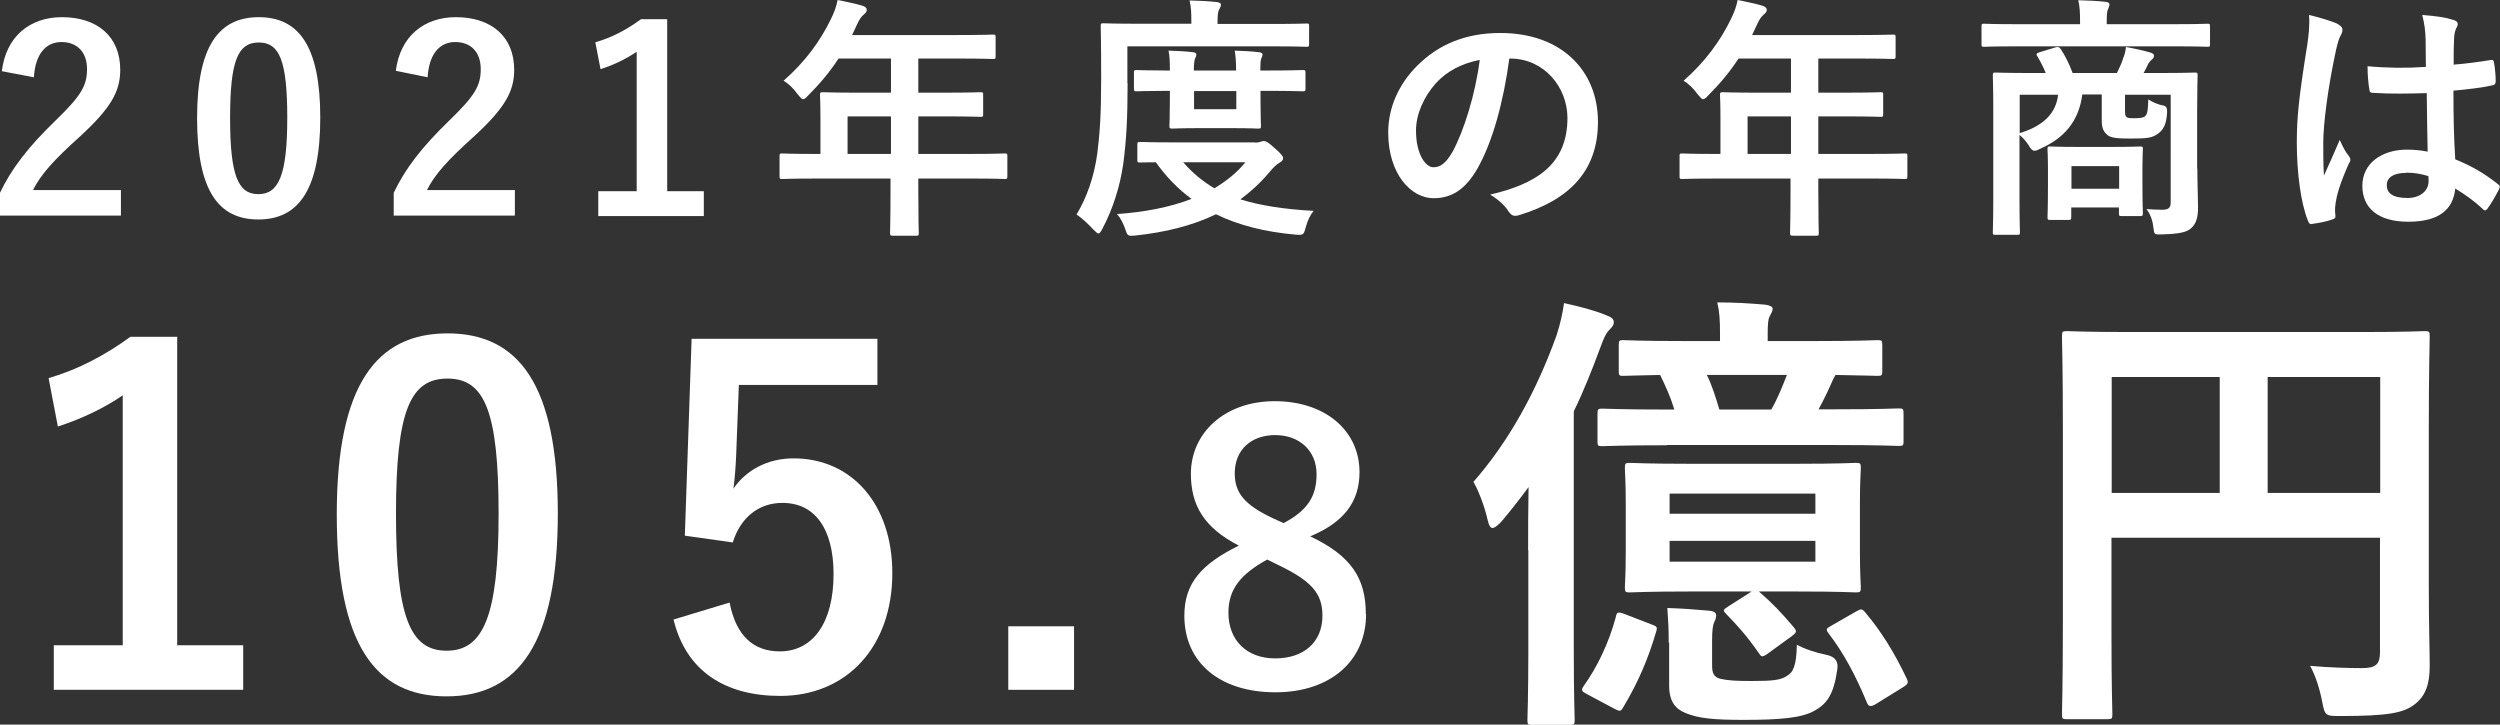
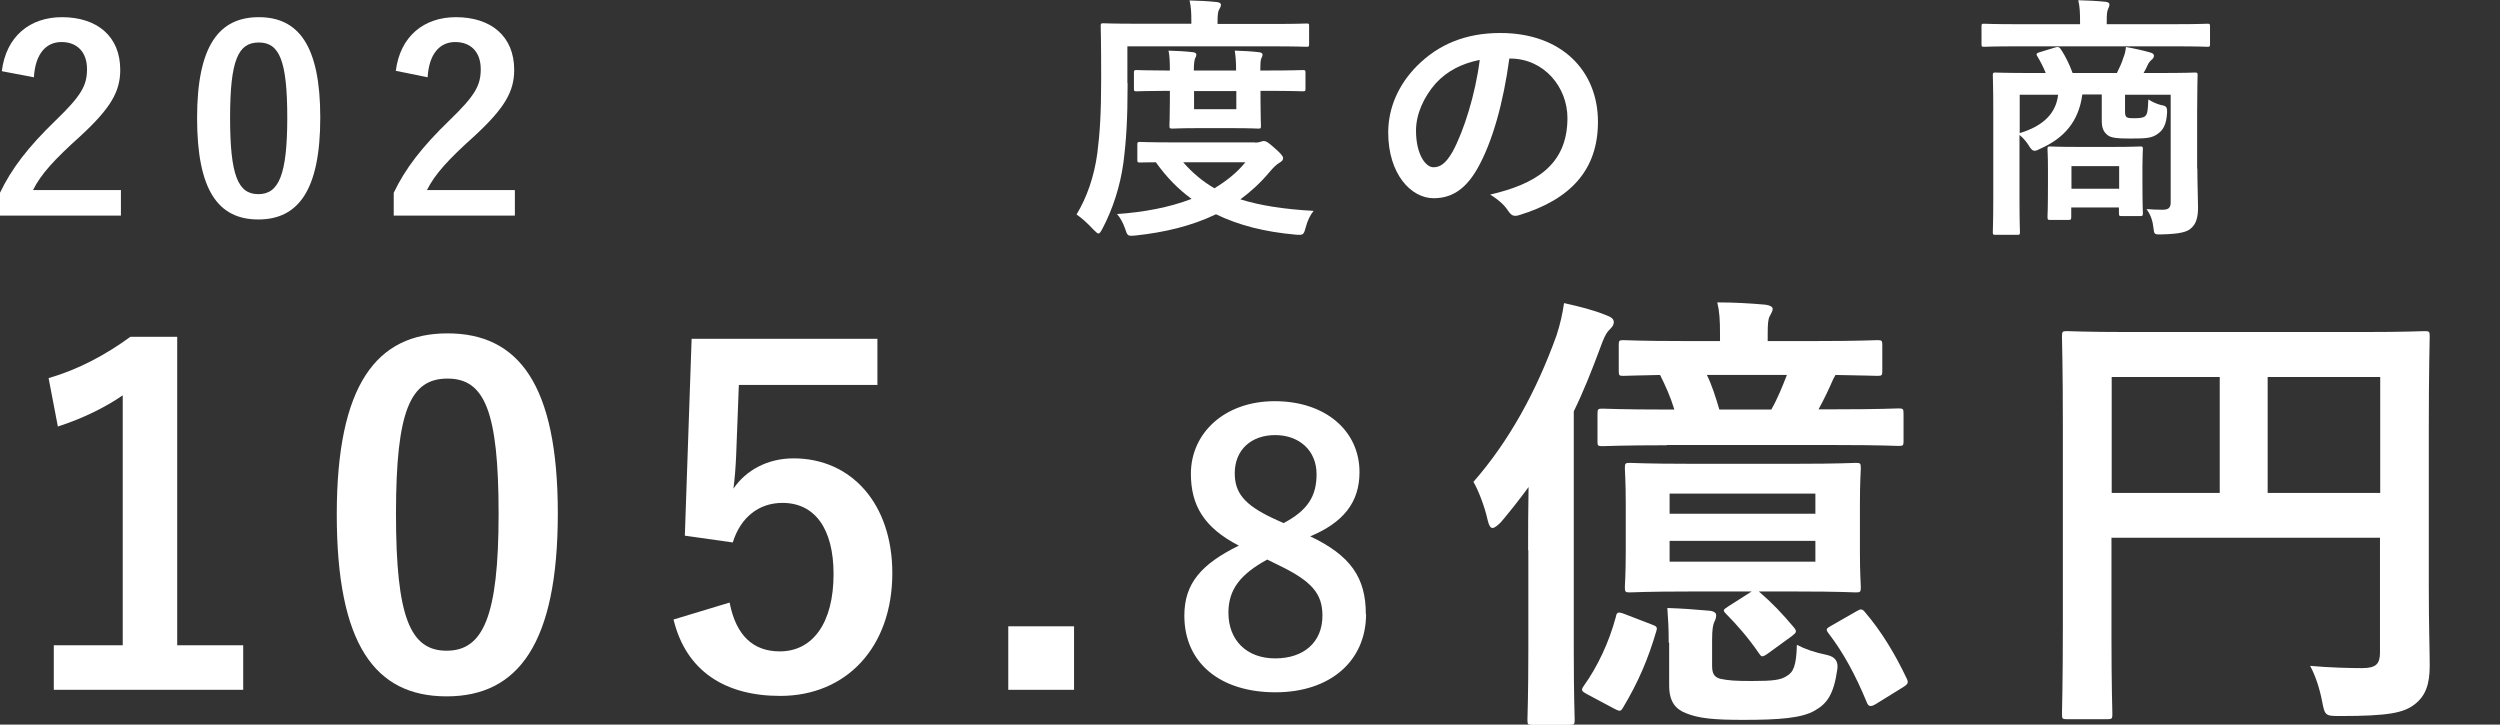
<svg xmlns="http://www.w3.org/2000/svg" id="_レイヤー_2" viewBox="0 0 110.61 32.06">
  <rect x="0" y="0" width="110.61" height="32.06" fill="#333333" stroke="none" />
  <defs>
    <style>.cls-1{fill:#fff;}</style>
  </defs>
  <g id="_レイヤー_1-2">
    <g>
      <g>
        <path class="cls-1" d="M.08,3.15C.27,1.6,1.33,.76,2.74,.76c1.55,0,2.58,.84,2.58,2.33,0,.96-.42,1.69-1.75,2.92-1.19,1.07-1.76,1.7-2.11,2.4h3.89v1.13H0v-1.01c.51-1.07,1.24-2.02,2.47-3.21,1.13-1.09,1.38-1.54,1.38-2.26,0-.76-.44-1.2-1.13-1.2s-1.16,.53-1.22,1.56L.08,3.15Z" />
        <path class="cls-1" d="M14.17,5.2c0,3.21-.97,4.51-2.74,4.51s-2.71-1.28-2.71-4.49S9.7,.76,11.45,.76s2.72,1.25,2.72,4.44Zm-3.99,.01c0,2.55,.35,3.38,1.25,3.38s1.28-.84,1.28-3.38-.35-3.33-1.26-3.33-1.27,.77-1.27,3.33Z" />
        <path class="cls-1" d="M17.51,3.15c.19-1.55,1.25-2.39,2.66-2.39,1.55,0,2.58,.84,2.58,2.33,0,.96-.42,1.69-1.75,2.92-1.19,1.07-1.76,1.7-2.11,2.4h3.89v1.13h-5.36v-1.01c.51-1.07,1.24-2.02,2.47-3.21,1.13-1.09,1.38-1.54,1.38-2.26,0-.76-.44-1.2-1.13-1.2s-1.16,.53-1.22,1.56l-1.42-.29Z" />
-         <path class="cls-1" d="M29.52,8.46h1.62v1.1h-4.67v-1.1h1.7V2.29c-.43,.29-.97,.57-1.6,.77l-.23-1.19c.75-.21,1.42-.58,2.02-1.02h1.16v7.61Z" />
-         <path class="cls-1" d="M36.03,7.9c-1,0-1.35,.02-1.42,.02-.11,0-.12-.01-.12-.12v-.9c0-.1,.01-.11,.12-.11,.07,0,.42,.02,1.42,.02h.27v-1.59c0-.65-.02-.95-.02-1.02,0-.11,.01-.12,.14-.12,.07,0,.45,.02,1.55,.02h1.45v-1.51h-2.32c-.37,.57-.82,1.11-1.33,1.62-.11,.12-.18,.18-.24,.18s-.11-.07-.23-.21c-.21-.29-.42-.48-.63-.61,.94-.82,1.63-1.76,2.1-2.74,.14-.28,.24-.56,.29-.83,.41,.08,.78,.16,1.09,.25,.14,.05,.2,.1,.2,.19s-.06,.14-.14,.21c-.09,.08-.17,.17-.28,.41l-.23,.49h4.68c1.1,0,1.49-.02,1.55-.02,.11,0,.12,.01,.12,.12v.84c0,.11-.01,.12-.12,.12-.07,0-.45-.02-1.55-.02h-1.75v1.51h1.21c1.11,0,1.49-.02,1.55-.02,.1,0,.11,.01,.11,.12v.85c0,.11-.01,.12-.11,.12-.07,0-.44-.02-1.55-.02h-1.21v1.66h2.4c1,0,1.35-.02,1.42-.02,.11,0,.12,.01,.12,.11v.9c0,.11-.01,.12-.12,.12-.07,0-.42-.02-1.42-.02h-2.4v.56c0,1.19,.02,1.79,.02,1.85,0,.11-.01,.12-.12,.12h-1.01c-.12,0-.14-.01-.14-.12,0-.07,.02-.66,.02-1.85v-.56h-3.39Zm3.39-1.09v-1.66h-1.92v1.66h1.92Z" />
        <path class="cls-1" d="M49.89,3.67c0,1.63-.06,2.55-.19,3.56-.14,1-.46,2.01-.92,2.88-.08,.15-.12,.22-.18,.22s-.11-.07-.23-.18c-.25-.27-.54-.53-.74-.66,.45-.74,.78-1.67,.92-2.71,.11-.87,.17-1.72,.17-3.31s-.02-2.26-.02-2.32c0-.11,.01-.12,.12-.12,.07,0,.44,.02,1.52,.02h2.37v-.11c0-.35-.01-.65-.08-.92,.45,.01,.82,.03,1.2,.07,.12,.01,.19,.06,.19,.11,0,.08-.03,.14-.08,.22-.05,.08-.07,.24-.07,.49v.15h2.42c1.08,0,1.45-.02,1.52-.02,.11,0,.11,.01,.11,.12v.77c0,.12,0,.14-.11,.14-.07,0-.44-.02-1.52-.02h-6.41v1.64Zm5.63,2.64c.14,0,.2-.02,.26-.04s.09-.03,.14-.03c.09,0,.17,.04,.45,.29,.28,.24,.4,.38,.4,.46,0,.1-.05,.14-.16,.21-.14,.08-.25,.19-.44,.41-.4,.48-.83,.87-1.29,1.21,.9,.28,1.96,.44,3.24,.51-.15,.18-.27,.43-.35,.73-.07,.26-.1,.33-.27,.33-.06,0-.11,0-.19-.01-1.35-.12-2.5-.41-3.51-.9-1.08,.52-2.27,.8-3.56,.94-.09,.01-.14,.01-.2,.01-.15,0-.18-.06-.26-.31-.09-.26-.22-.5-.36-.65,1.18-.08,2.31-.29,3.3-.67-.59-.43-1.11-.96-1.58-1.62-.45,0-.66,.01-.7,.01-.11,0-.12-.01-.12-.12v-.67c0-.11,.01-.12,.12-.12,.07,0,.43,.02,1.52,.02h3.58Zm.54-3.19c1.11,0,1.51-.02,1.58-.02,.11,0,.12,.01,.12,.12v.7c0,.11-.01,.12-.12,.12-.07,0-.46-.02-1.58-.02h-.29v.42c0,.7,.02,1.07,.02,1.13,0,.11-.01,.12-.12,.12-.07,0-.34-.02-1.17-.02h-1.45c-.83,0-1.1,.02-1.17,.02-.12,0-.14-.01-.14-.12,0-.08,.02-.43,.02-1.13v-.42h-.15c-.8,0-1.25,.02-1.32,.02-.11,0-.12-.01-.12-.12v-.7c0-.11,.01-.12,.12-.12,.07,0,.51,.02,1.32,.02h.15c0-.36-.01-.66-.06-.88,.36,.01,.75,.03,1.08,.07,.1,.01,.15,.05,.15,.1,0,.07-.02,.11-.06,.19-.03,.09-.05,.25-.05,.52h1.87c0-.35-.02-.65-.06-.88,.35,.01,.75,.03,1.07,.07,.1,.01,.16,.05,.16,.1,0,.07-.03,.11-.06,.19-.03,.08-.04,.25-.04,.52h.29Zm-3.71,4.06c.4,.46,.85,.84,1.38,1.15,.53-.32,1-.69,1.37-1.15h-2.75Zm2.35-3.15h-1.87v.8h1.87v-.8Z" />
        <path class="cls-1" d="M66.78,2.58c-.26,1.93-.74,3.7-1.42,4.89-.49,.85-1.08,1.3-1.93,1.3-1,0-2.01-1.07-2.01-2.91,0-1.09,.46-2.13,1.28-2.95,.95-.95,2.15-1.45,3.68-1.45,2.72,0,4.32,1.68,4.32,3.93,0,2.11-1.19,3.43-3.49,4.13-.24,.07-.34,.02-.49-.2-.12-.19-.36-.45-.79-.71,1.92-.45,3.42-1.25,3.42-3.39,0-1.35-1.02-2.63-2.54-2.63h-.04Zm-3.25,1.1c-.54,.61-.88,1.37-.88,2.1,0,1.04,.42,1.62,.77,1.62,.29,0,.54-.15,.85-.69,.5-.92,1.01-2.55,1.2-4.06-.79,.16-1.43,.48-1.94,1.03Z" />
-         <path class="cls-1" d="M75.85,7.9c-1,0-1.35,.02-1.42,.02-.11,0-.12-.01-.12-.12v-.9c0-.1,.01-.11,.12-.11,.07,0,.42,.02,1.42,.02h.27v-1.59c0-.65-.02-.95-.02-1.02,0-.11,.01-.12,.14-.12,.07,0,.45,.02,1.55,.02h1.45v-1.51h-2.32c-.37,.57-.82,1.11-1.33,1.62-.11,.12-.18,.18-.24,.18s-.11-.07-.23-.21c-.21-.29-.42-.48-.63-.61,.94-.82,1.63-1.76,2.1-2.74,.14-.28,.24-.56,.29-.83,.41,.08,.78,.16,1.09,.25,.14,.05,.2,.1,.2,.19s-.06,.14-.14,.21c-.09,.08-.17,.17-.28,.41l-.23,.49h4.68c1.1,0,1.49-.02,1.55-.02,.11,0,.12,.01,.12,.12v.84c0,.11-.01,.12-.12,.12-.07,0-.45-.02-1.55-.02h-1.75v1.51h1.21c1.11,0,1.49-.02,1.55-.02,.1,0,.11,.01,.11,.12v.85c0,.11-.01,.12-.11,.12-.07,0-.44-.02-1.55-.02h-1.21v1.66h2.4c1,0,1.35-.02,1.42-.02,.11,0,.12,.01,.12,.11v.9c0,.11-.01,.12-.12,.12-.07,0-.42-.02-1.42-.02h-2.4v.56c0,1.19,.02,1.79,.02,1.85,0,.11-.01,.12-.12,.12h-1.01c-.12,0-.14-.01-.14-.12,0-.07,.02-.66,.02-1.85v-.56h-3.39Zm3.39-1.09v-1.66h-1.92v1.66h1.92Z" />
        <path class="cls-1" d="M89.2,2.05c-1.01,0-1.35,.02-1.42,.02-.1,0-.11-.01-.11-.12v-.78c0-.11,.01-.12,.11-.12,.07,0,.41,.02,1.42,.02h2.83v-.09c0-.41-.01-.69-.08-.97,.42,.01,.83,.03,1.21,.07,.11,.01,.17,.06,.17,.11,0,.08-.03,.14-.06,.21-.05,.1-.06,.24-.06,.58v.09h3.04c1.01,0,1.35-.02,1.42-.02,.1,0,.11,.01,.11,.12v.78c0,.11-.01,.12-.11,.12-.07,0-.41-.02-1.42-.02h-7.06Zm8.02,5.42c0,.67,.03,1.33,.03,1.71,0,.42-.08,.73-.31,.92-.17,.16-.48,.25-1.28,.27-.35,.01-.35,0-.38-.27-.03-.29-.11-.58-.31-.85,.31,.02,.43,.03,.71,.03,.25,0,.36-.08,.36-.32V4.19h-2.02v.66c0,.18,0,.28,.07,.33,.07,.05,.14,.05,.37,.05,.18,0,.36-.01,.45-.09,.11-.11,.12-.26,.14-.74,.18,.11,.37,.2,.57,.25,.23,.03,.27,.1,.26,.34-.03,.52-.17,.76-.41,.93-.26,.19-.5,.21-1.22,.21-.58,0-.85-.03-1-.15-.17-.14-.26-.29-.26-.65v-1.15h-.86c-.16,1.21-.82,1.94-1.86,2.4-.11,.06-.18,.09-.25,.09-.09,0-.17-.07-.27-.25-.11-.17-.25-.33-.4-.45v2.83c0,.95,.02,1.42,.02,1.47,0,.11-.01,.12-.12,.12h-.96c-.11,0-.12-.01-.12-.12,0-.07,.02-.52,.02-1.52v-3.88c0-1.01-.02-1.46-.02-1.54,0-.11,.01-.12,.12-.12,.08,0,.46,.02,1.54,.02h.68c-.1-.26-.23-.5-.37-.74-.07-.1-.03-.14,.1-.18l.69-.21c.15-.05,.2,0,.27,.11,.17,.26,.35,.61,.5,1.02h1.96c.11-.23,.22-.45,.28-.66,.06-.15,.1-.28,.12-.49,.35,.06,.76,.15,1.1,.25,.09,.03,.14,.07,.14,.14,0,.08-.06,.14-.11,.18-.07,.06-.14,.15-.18,.25-.05,.1-.1,.22-.17,.33h.73c1.09,0,1.47-.02,1.54-.02,.11,0,.12,.01,.12,.12,0,.07-.02,.6-.02,1.63v2.48Zm-7.86-3.28v1.7c1.09-.33,1.61-.91,1.7-1.7h-1.7Zm1.35,5.54c-.11,0-.12-.01-.12-.14,0-.07,.02-.29,.02-1.51v-.58c0-.58-.02-.82-.02-.9,0-.11,.01-.12,.12-.12,.07,0,.35,.02,1.22,.02h1.54c.87,0,1.16-.02,1.22-.02,.11,0,.12,.01,.12,.12,0,.07-.02,.29-.02,.74v.65c0,1.15,.02,1.36,.02,1.43,0,.12-.01,.14-.12,.14h-.82c-.11,0-.12-.01-.12-.14v-.24h-2.11v.41c0,.12-.01,.14-.12,.14h-.82Zm.94-1.38h2.11v-1h-2.11v1Z" />
-         <path class="cls-1" d="M103.47,1.09c.12,.07,.17,.14,.17,.23,0,.08-.03,.16-.08,.25-.08,.14-.12,.29-.2,.62-.37,1.71-.57,3.3-.57,4.13,0,.45,0,.98,.03,1.45,.23-.52,.46-1.01,.7-1.58,.16,.36,.25,.52,.4,.71,.04,.06,.07,.1,.07,.16s-.02,.11-.07,.18c-.4,.9-.53,1.39-.58,1.72-.05,.32-.02,.49-.01,.6,.01,.08-.03,.11-.14,.15-.22,.08-.54,.15-.85,.19-.12,.03-.17,.02-.23-.14-.32-.8-.49-2.15-.49-3.46,0-1.09,.09-2,.46-4.3,.06-.4,.12-.88,.08-1.34,.45,.11,1.07,.29,1.29,.41Zm3.9,3.03c-.77,.02-1.56,.04-2.34-.01-.15,0-.19-.03-.2-.15-.05-.27-.08-.68-.08-1.03,.85,.08,1.73,.09,2.58,.03,0-.41-.01-.77-.01-1.19-.01-.41-.05-.7-.15-1.11,.66,.06,1,.1,1.37,.22,.12,.03,.2,.09,.2,.19,0,.06-.02,.09-.07,.19-.05,.1-.08,.25-.09,.4-.02,.38-.02,.68-.02,1.2,.53-.04,1.12-.12,1.61-.2,.14-.03,.16,.01,.18,.14,.04,.2,.07,.57,.07,.8,0,.1-.05,.16-.12,.17-.41,.1-1.16,.19-1.75,.24,0,1.27,.02,2.06,.08,3.04,.67,.27,1.25,.59,1.88,1.09,.1,.07,.11,.1,.06,.23-.15,.29-.33,.61-.52,.87-.03,.04-.07,.07-.1,.07s-.07-.02-.1-.06c-.35-.33-.73-.61-1.22-.91-.09,.95-.74,1.47-2.08,1.47s-2.03-.61-2.03-1.59,.84-1.6,1.98-1.6c.29,0,.63,.03,.91,.09-.02-.87-.03-1.7-.04-2.6Zm-.92,3.53c-.53,0-.85,.19-.85,.54s.25,.57,.92,.57c.57,0,.93-.33,.93-.74,0-.08,0-.14-.01-.23-.36-.11-.67-.15-.99-.15Z" />
      </g>
      <g>
        <path class="cls-1" d="M7.85,28.55h2.91v1.97H2.38v-1.97h3.05v-11.06c-.77,.53-1.75,1.02-2.87,1.38l-.41-2.14c1.34-.39,2.54-1.04,3.62-1.83h2.07v13.65Z" />
        <path class="cls-1" d="M24.68,22.71c0,5.76-1.75,8.1-4.92,8.1s-4.86-2.3-4.86-8.05,1.77-8.01,4.9-8.01,4.88,2.24,4.88,7.97Zm-7.16,.02c0,4.58,.63,6.06,2.24,6.06s2.3-1.5,2.3-6.06-.63-5.98-2.26-5.98-2.28,1.38-2.28,5.98Z" />
        <path class="cls-1" d="M38.83,17.03h-6.14l-.12,3.13c-.02,.47-.06,1.02-.12,1.46,.55-.81,1.5-1.34,2.66-1.34,2.56,0,4.37,2.01,4.37,5.08,0,3.27-2.03,5.43-4.96,5.43-2.44,0-4.17-1.1-4.72-3.38l2.48-.75c.29,1.5,1.08,2.16,2.22,2.16,1.46,0,2.38-1.26,2.38-3.42,0-2.01-.83-3.15-2.26-3.15-1.04,0-1.85,.63-2.2,1.75l-2.12-.3,.3-8.71h8.22v2.03Z" />
        <path class="cls-1" d="M47.52,30.52h-2.91v-2.81h2.91v2.81Z" />
        <path class="cls-1" d="M60.44,27.17c0,2.07-1.58,3.46-4.01,3.46s-4.03-1.29-4.03-3.39c0-1.43,.75-2.28,2.41-3.1-1.55-.8-2.12-1.79-2.12-3.18,0-1.79,1.48-3.21,3.71-3.21s3.75,1.3,3.75,3.14c0,1.34-.72,2.23-2.18,2.84,1.79,.85,2.46,1.83,2.46,3.44Zm-4.38-2.41c-1.16,.64-1.71,1.3-1.71,2.35,0,1.21,.8,2.02,2.07,2.02s2.09-.72,2.09-1.89c0-.98-.47-1.53-1.97-2.25l-.47-.23Zm.72-1.61c1.09-.57,1.47-1.21,1.47-2.17,0-1.06-.78-1.73-1.83-1.73s-1.79,.64-1.79,1.69c0,.85,.41,1.39,1.69,1.99l.46,.21Z" />
        <path class="cls-1" d="M67.61,24.34c0-.79,0-1.81,.02-2.79-.39,.53-.79,1.04-1.22,1.55-.16,.16-.29,.26-.37,.26-.1,0-.16-.1-.22-.35-.14-.63-.43-1.36-.63-1.69,1.57-1.79,2.79-4.01,3.68-6.49,.16-.49,.26-.94,.33-1.42,.71,.16,1.28,.3,1.85,.53,.22,.08,.35,.16,.35,.31s-.08,.22-.22,.37-.22,.33-.41,.85c-.35,.94-.71,1.85-1.14,2.73v10.56c0,1.99,.04,2.99,.04,3.09,0,.2-.02,.22-.22,.22h-1.67c-.18,0-.2-.02-.2-.22,0-.12,.04-1.1,.04-3.09v-4.41Zm5.47,3.29c.22,.08,.26,.12,.2,.3-.35,1.2-.79,2.24-1.46,3.36-.1,.18-.14,.2-.37,.08l-1.22-.65c-.26-.14-.29-.18-.16-.37,.61-.85,1.12-1.93,1.42-3.05,.04-.22,.1-.24,.37-.14l1.22,.47Zm.65-7.93c-1.99,0-2.68,.04-2.83,.04-.2,0-.22-.02-.22-.2v-1.22c0-.22,.02-.24,.22-.24,.14,0,.83,.04,2.83,.04h.35c-.18-.59-.39-1.04-.63-1.53-1.1,.02-1.55,.04-1.63,.04-.18,0-.2-.02-.2-.22v-1.14c0-.2,.02-.22,.2-.22,.12,0,.79,.04,2.73,.04h1.55v-.31c0-.61-.02-.98-.12-1.4,.77,0,1.42,.04,2.12,.1,.2,.02,.33,.1,.33,.18,0,.12-.06,.18-.14,.35-.06,.12-.08,.33-.08,.75v.33h2.12c1.93,0,2.6-.04,2.73-.04,.2,0,.22,.02,.22,.22v1.14c0,.2-.02,.22-.22,.22-.1,0-.59-.02-1.85-.04l-.1,.18c-.16,.37-.39,.87-.65,1.34h.73c2.01,0,2.71-.04,2.81-.04,.2,0,.22,.02,.22,.24v1.22c0,.18-.02,.2-.22,.2-.1,0-.79-.04-2.81-.04h-7.42Zm1.02,6.47c-1.87,0-2.52,.04-2.64,.04-.2,0-.22-.02-.22-.24,0-.12,.04-.53,.04-1.59v-2.07c0-1.04-.04-1.46-.04-1.59,0-.22,.02-.24,.22-.24,.12,0,.77,.04,2.64,.04h4.74c1.87,0,2.5-.04,2.62-.04,.2,0,.22,.02,.22,.24,0,.12-.04,.55-.04,1.59v2.07c0,1.06,.04,1.46,.04,1.59,0,.22-.02,.24-.22,.24-.12,0-.75-.04-2.62-.04h-1.67c.59,.51,1.02,.96,1.55,1.59,.14,.18,.12,.22-.1,.39l-1.06,.77c-.26,.18-.28,.14-.39-.02-.49-.71-.94-1.22-1.46-1.75-.16-.16-.1-.18,.12-.33l1.02-.65h-2.75Zm-.92,2.26c0-.63-.02-.96-.06-1.53,.61,.02,1.2,.06,1.85,.12,.22,.02,.31,.1,.31,.2,0,.12-.04,.22-.08,.29-.06,.12-.1,.35-.1,.79v1.14c0,.35,.08,.51,.35,.59,.37,.08,.69,.1,1.4,.1,.94,0,1.28-.04,1.55-.22,.29-.16,.43-.45,.45-1.38,.39,.2,.77,.33,1.34,.45q.53,.12,.45,.63c-.16,1.14-.47,1.53-1,1.83-.57,.33-1.55,.41-3.15,.41-1.3,0-1.97-.06-2.56-.3-.45-.18-.73-.51-.73-1.22v-1.89Zm.04-5.7h6.45v-.89h-6.45v.89Zm6.45,1.2h-6.45v.92h6.45v-.92Zm-4.8-7.34c.22,.45,.39,.98,.55,1.53h2.3c.29-.51,.49-1.02,.69-1.53h-3.54Zm6.61,10.46c.2-.12,.26-.12,.39,.04,.69,.81,1.3,1.79,1.83,2.91,.1,.2,.08,.26-.16,.41l-1.18,.73c-.26,.16-.35,.12-.43-.1-.49-1.18-1.02-2.16-1.67-3.01-.14-.18-.12-.22,.12-.35l1.1-.63Z" />
        <path class="cls-1" d="M107.46,25.94c0,1.77,.04,2.83,.04,3.52,0,.81-.18,1.32-.65,1.69-.49,.39-1.16,.53-3.32,.53-.65,0-.67-.02-.79-.65-.12-.61-.3-1.14-.53-1.57,.85,.08,1.81,.1,2.3,.1,.61,0,.79-.18,.79-.69v-5.08h-11.88v4.33c0,2.22,.04,3.36,.04,3.48,0,.2-.02,.22-.24,.22h-1.77c-.2,0-.22-.02-.22-.22,0-.14,.04-1.38,.04-3.99v-8.71c0-2.6-.04-3.89-.04-4.01,0-.22,.02-.24,.22-.24,.14,0,.83,.04,2.77,.04h10.31c1.93,0,2.62-.04,2.75-.04,.2,0,.22,.02,.22,.24,0,.12-.04,1.49-.04,4.09v6.96Zm-9.25-4.13v-5.13h-4.78v5.13h4.78Zm2.12-5.13v5.13h4.98v-5.13h-4.98Z" />
      </g>
    </g>
  </g>
</svg>